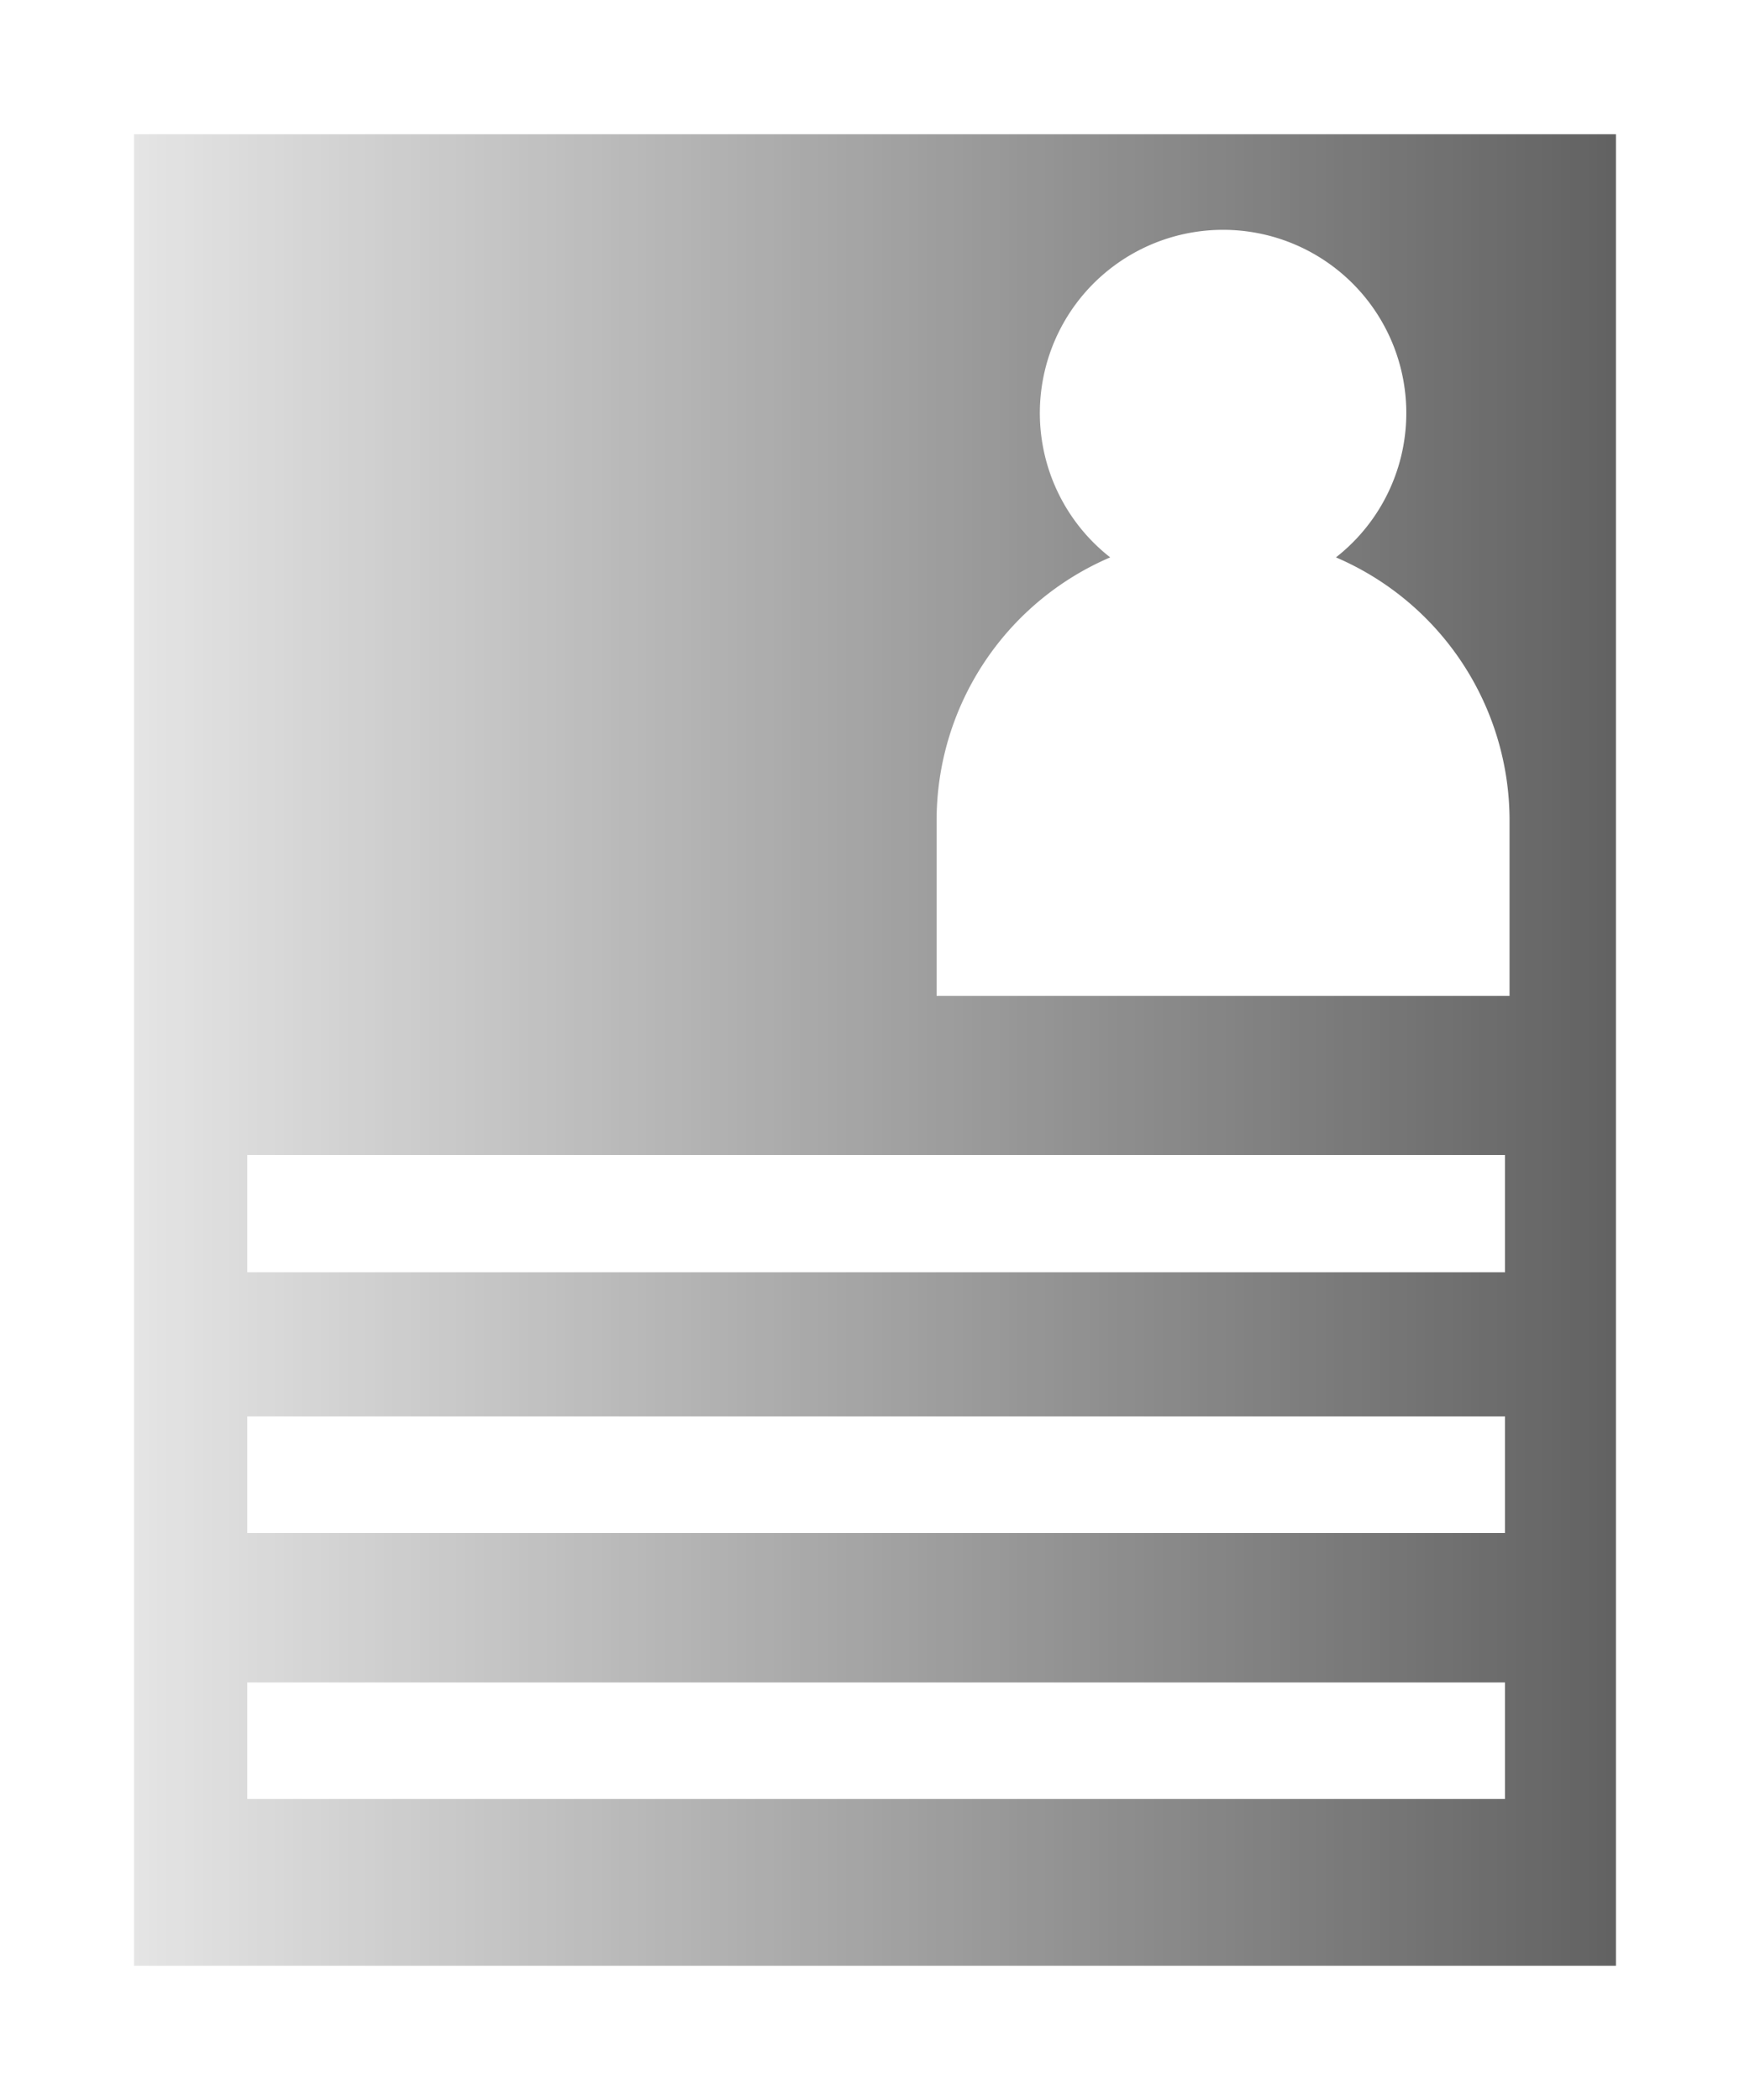
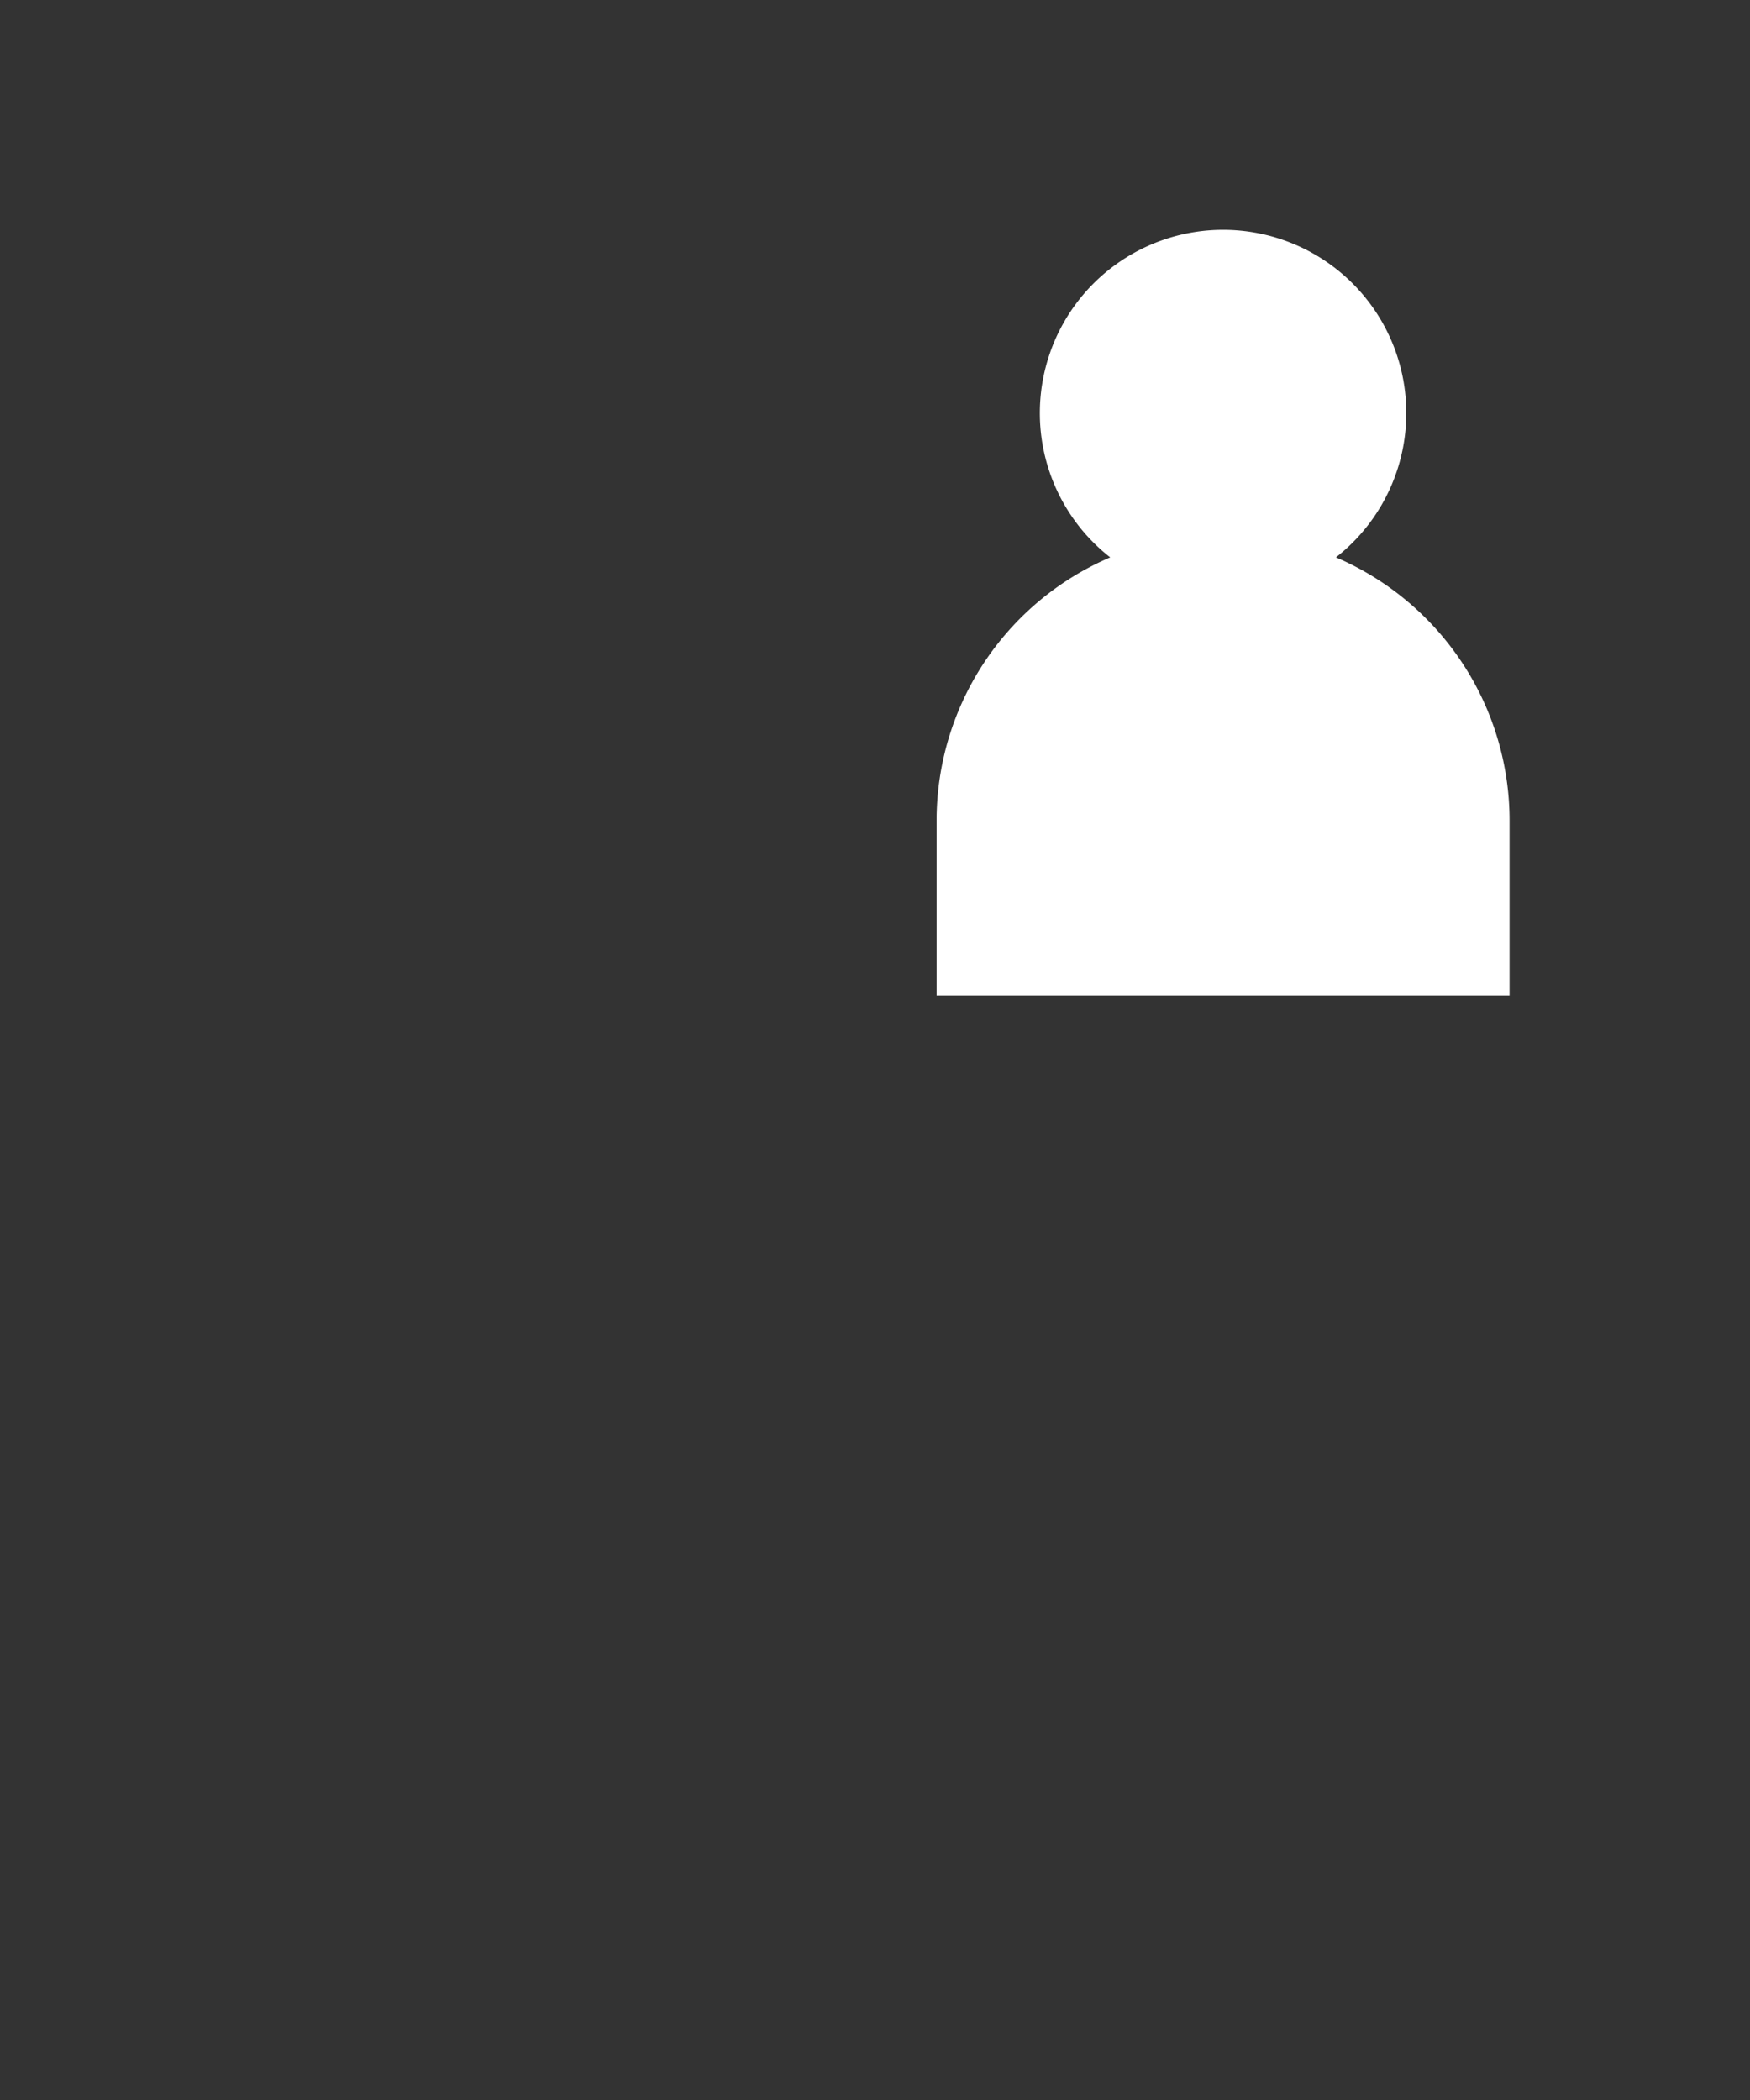
<svg xmlns="http://www.w3.org/2000/svg" viewBox="0 0 100 120">
  <rect x="0" y="0" width="100" height="120" fill="#333333" stroke="none" />
  <defs>
    <linearGradient id="a" x1="3.83" y1="-289.49" x2="96.17" y2="-289.49" gradientTransform="matrix(1, 0, 0, -1, 0, -230.02)" gradientUnits="userSpaceOnUse">
      <stop offset="0" stop-color="#fff" stop-opacity="0.9" />
      <stop offset="1" stop-color="#fff" stop-opacity="0.2" />
    </linearGradient>
  </defs>
  <g>
-     <path d="M96.17,3.83H3.83V115.11H96.17Z" fill="url(#a)" />
-     <path d="M86.26,46.91a16.36,16.36,0,0,0-9.92-15.06,10.47,10.47,0,1,0-12.9,0,16.36,16.36,0,0,0-9.92,15.06v10H86.26Z" fill="#fff" />
-     <path d="M86,66H14.13V72.7H86Z" fill="#fff" />
-     <path d="M86,80.94H14.13V87.6H86Z" fill="#fff" />
-     <path d="M86,96.14H14.13v6.66H86Z" fill="#fff" />
-     <path d="M0,0V120H100V0ZM92.34,112.33H7.66V7.67H92.34Z" fill="#fff" />
+     <path d="M86.26,46.91a16.36,16.36,0,0,0-9.92-15.06,10.47,10.47,0,1,0-12.9,0,16.36,16.36,0,0,0-9.92,15.06v10H86.26" fill="#fff" />
  </g>
</svg>